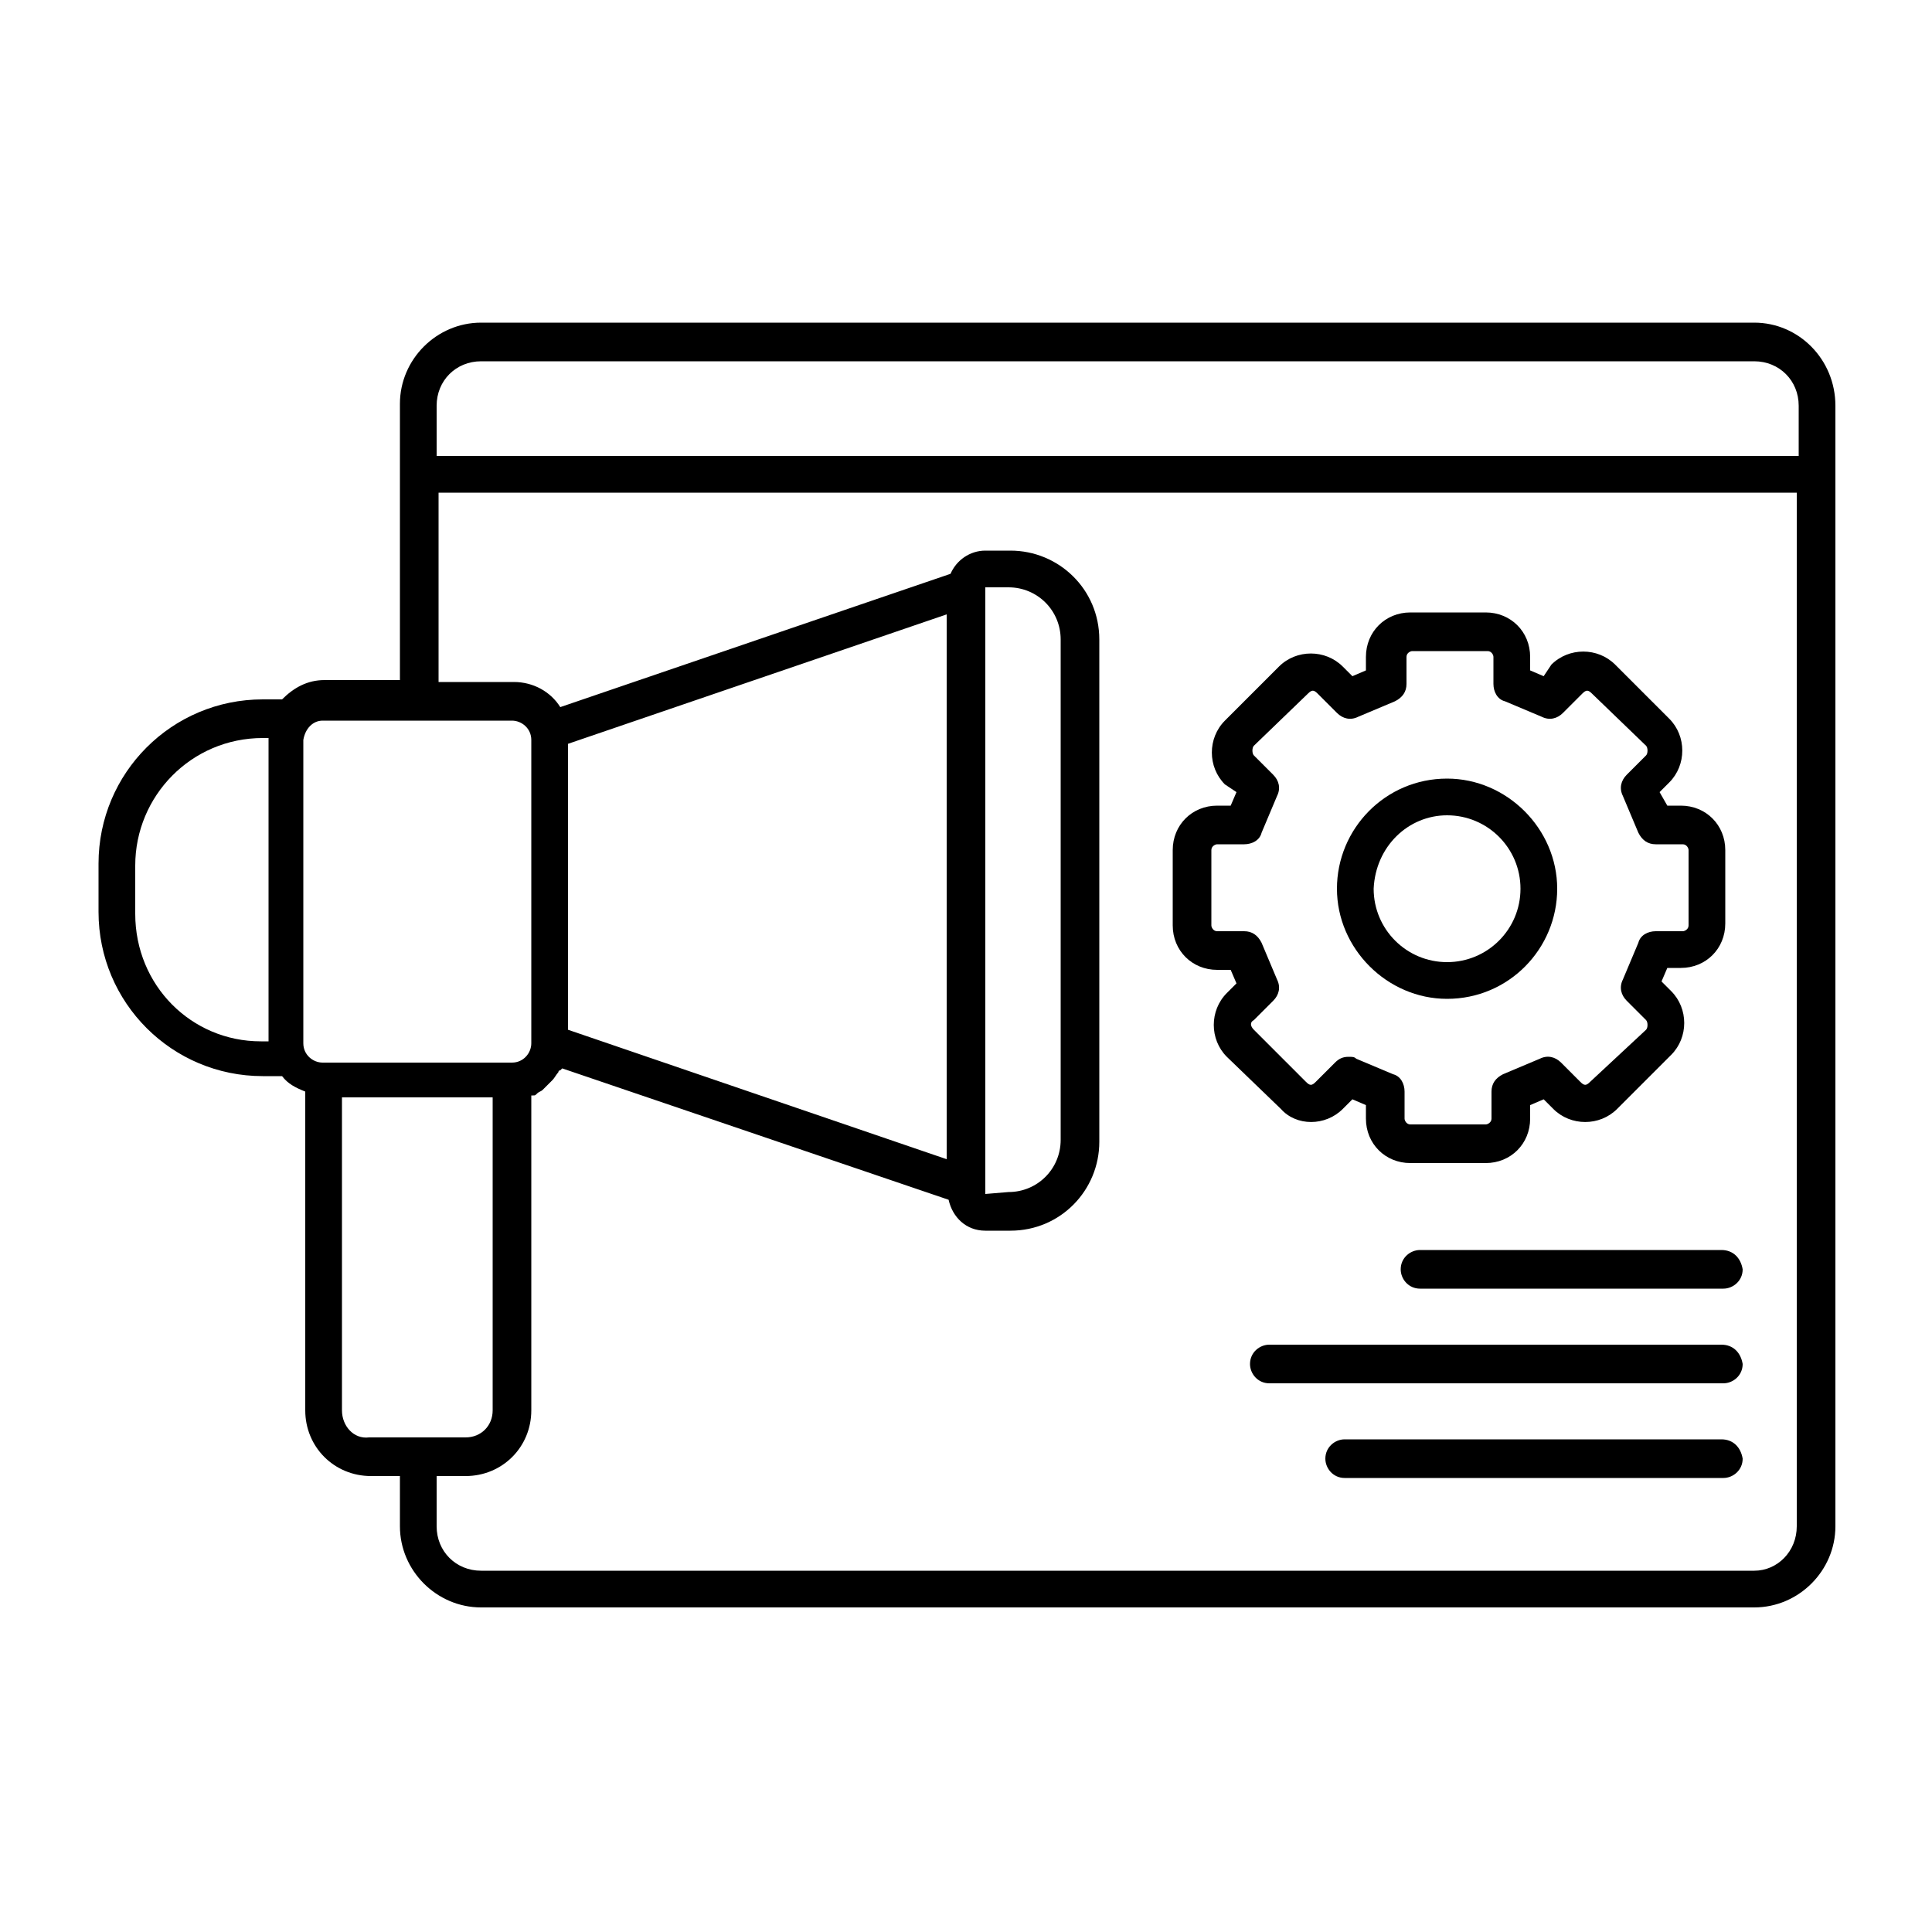
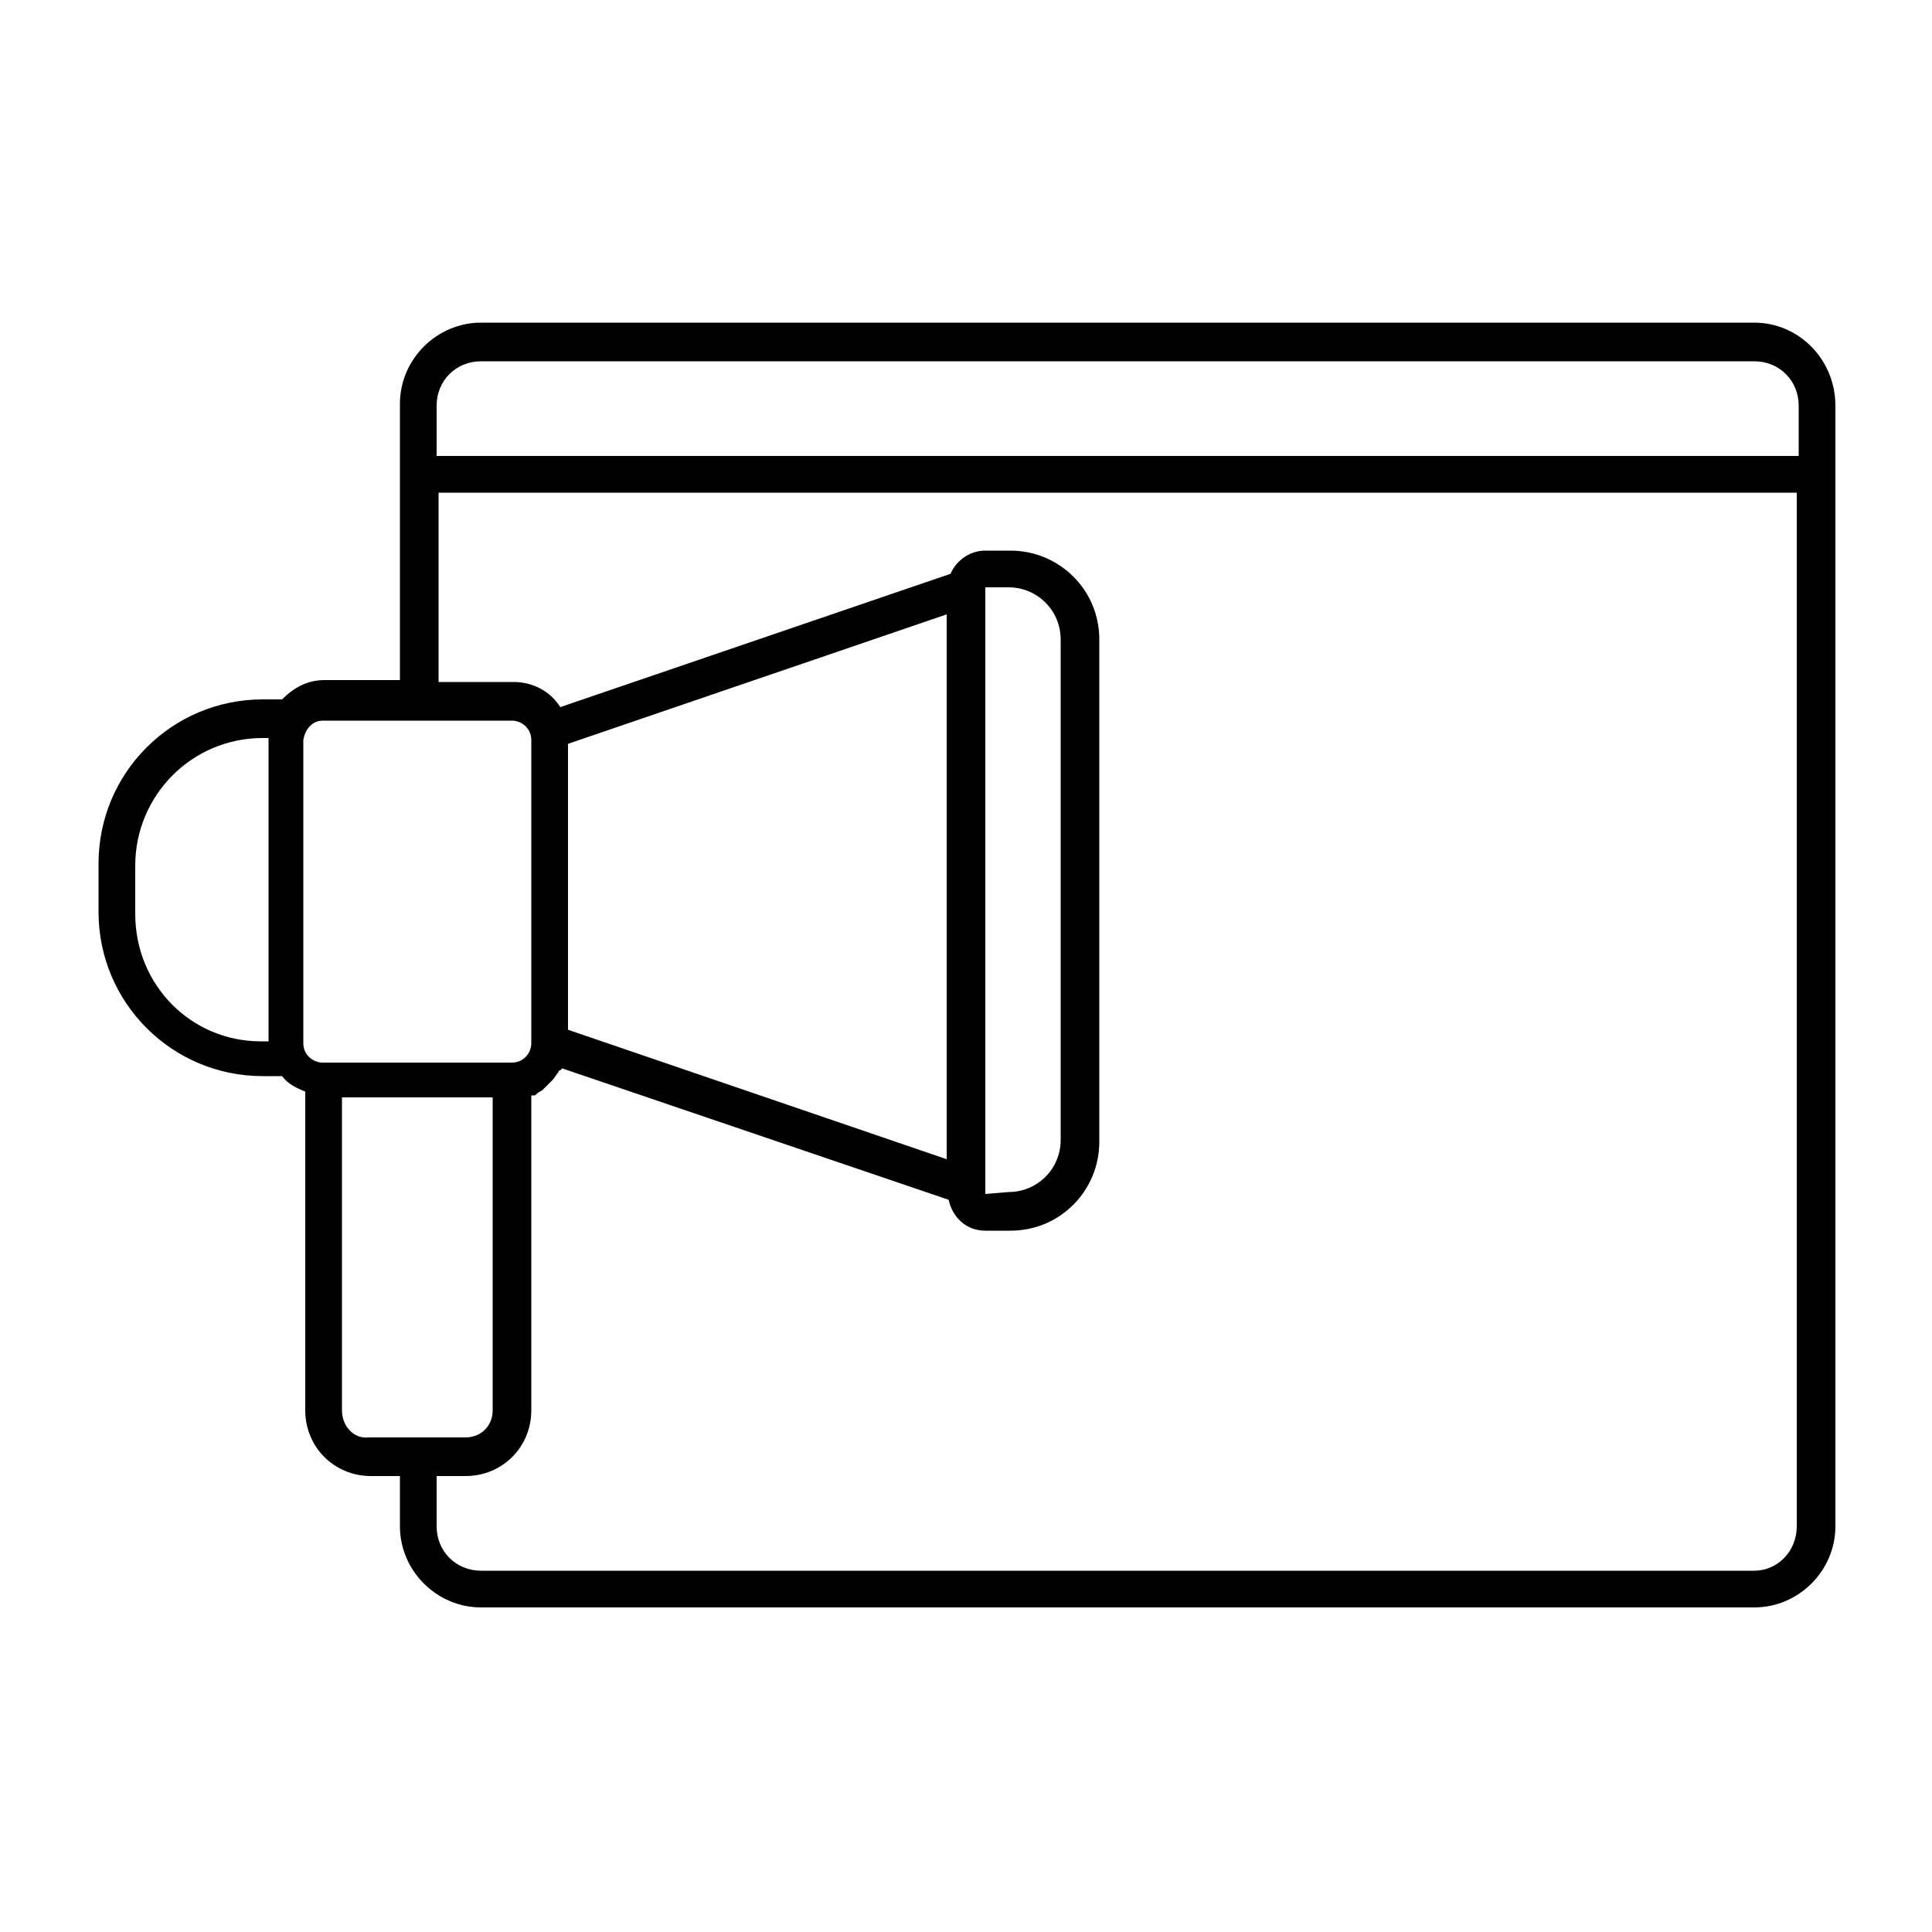
<svg xmlns="http://www.w3.org/2000/svg" width="512" height="512" viewBox="0 0 512 512" fill="none">
  <path d="M464.896 85.504H127.488C115.712 85.504 105.984 95.232 105.984 107.008V180.224H86.016C81.408 180.224 77.824 182.272 74.752 185.344H69.632C45.568 185.344 26.112 204.8 26.112 228.864V241.664C26.112 265.728 45.568 285.184 69.632 285.184H74.752C76.288 287.232 78.336 288.256 80.896 289.28V373.76C80.896 383.488 88.576 391.168 98.304 391.168H105.984V404.48C105.984 416.256 115.712 425.984 127.488 425.984H464.896C476.672 425.984 486.4 416.256 486.4 404.48V107.52C486.4 95.232 476.672 85.504 464.896 85.504ZM127.488 95.744H464.896C471.552 95.744 476.672 100.864 476.672 107.52V120.832H115.712V107.52C115.712 100.864 120.832 95.744 127.488 95.744ZM85.504 190.976H135.68C138.24 190.976 140.8 193.024 140.8 196.096V276.48C140.8 279.04 138.752 281.6 135.68 281.6H85.504C82.944 281.6 80.384 279.552 80.384 276.48V196.096C80.896 193.024 82.944 190.976 85.504 190.976ZM250.88 307.2L150.528 272.896V197.12L250.88 162.816V307.2ZM69.12 275.968C50.688 275.968 35.84 261.12 35.84 242.176V229.376C35.84 210.944 50.688 195.584 69.632 195.584H71.168V275.968H69.12ZM90.624 373.76V290.816H130.56V373.76C130.56 377.856 127.488 380.928 123.392 380.928H97.792C93.696 381.44 90.624 377.856 90.624 373.76ZM464.896 416.256H127.488C120.832 416.256 115.712 411.136 115.712 404.48V391.168H123.392C133.12 391.168 140.8 383.488 140.8 373.76V290.304H141.312C141.824 290.304 141.824 290.304 142.336 289.792C142.848 289.28 143.36 289.28 143.872 288.768L144.384 288.256L145.92 286.72L146.432 286.208C146.944 285.696 147.456 284.672 147.968 284.16C147.968 284.16 147.968 283.648 148.48 283.648L148.992 283.136L251.392 317.952C252.416 322.56 256 326.144 261.12 326.144H267.776C281.088 326.144 291.328 315.392 291.328 302.592V169.472C291.328 156.16 280.576 145.92 267.776 145.92H261.12C257.024 145.92 253.44 148.48 251.904 152.064L148.48 187.392C145.92 183.296 141.312 180.736 136.192 180.736H116.224V130.56H476.16V404.48C476.16 411.136 471.04 416.256 464.896 416.256ZM261.12 314.368V155.648H267.264C274.944 155.648 281.088 161.792 281.088 169.472V302.08C281.088 309.76 274.944 315.904 267.264 315.904L261.12 316.416V314.368Z" fill="black" />
-   <path d="M456.192 331.264H376.32C373.76 331.264 371.2 333.312 371.2 336.384C371.2 338.944 373.248 341.504 376.32 341.504H456.704C459.264 341.504 461.824 339.456 461.824 336.384C461.312 333.312 459.264 331.264 456.192 331.264ZM456.192 356.352H336.384C333.824 356.352 331.264 358.4 331.264 361.472C331.264 364.032 333.312 366.592 336.384 366.592H456.704C459.264 366.592 461.824 364.544 461.824 361.472C461.312 358.4 459.264 356.352 456.192 356.352ZM456.192 381.44H356.352C353.792 381.44 351.232 383.488 351.232 386.56C351.232 389.12 353.28 391.68 356.352 391.68H456.704C459.264 391.68 461.824 389.632 461.824 386.56C461.312 383.488 459.264 381.44 456.192 381.44ZM355.84 293.888L358.4 291.328L361.984 292.864V296.448C361.984 303.104 367.104 308.224 373.76 308.224H393.728C400.384 308.224 405.504 303.104 405.504 296.448V292.864L409.088 291.328L411.648 293.888C416.256 298.496 423.936 298.496 428.544 293.888L442.88 279.552C447.488 274.944 447.488 267.264 442.88 262.656L440.32 260.096L441.856 256.512H445.44C452.096 256.512 457.216 251.392 457.216 244.736V225.28C457.216 218.624 452.096 213.504 445.44 213.504H441.856L439.808 209.92L442.368 207.36C446.976 202.752 446.976 195.072 442.368 190.464L428.032 176.128C423.424 171.52 415.744 171.52 411.136 176.128L409.088 179.2L405.504 177.664V174.08C405.504 167.424 400.384 162.304 393.728 162.304H373.76C367.104 162.304 361.984 167.424 361.984 174.08V177.664L358.4 179.2L355.84 176.64C351.232 172.032 343.552 172.032 338.944 176.64L324.608 190.976C320 195.584 320 203.264 324.608 207.872L327.68 209.92L326.144 213.504H322.56C315.904 213.504 310.784 218.624 310.784 225.28V245.248C310.784 251.904 315.904 257.024 322.56 257.024H326.144L327.68 260.608L325.12 263.168C320.512 267.776 320.512 275.456 325.12 280.064L339.456 293.888C343.552 298.496 351.232 298.496 355.84 293.888ZM332.288 270.336L337.408 265.216C338.944 263.68 339.456 261.632 338.432 259.584L334.336 249.856C333.312 247.808 331.776 246.784 329.728 246.784H322.56C321.536 246.784 321.024 245.76 321.024 245.248V225.28C321.024 224.256 322.048 223.744 322.56 223.744H329.728C331.776 223.744 333.824 222.72 334.336 220.672L338.432 210.944C339.456 208.896 338.944 206.848 337.408 205.312L332.288 200.192C331.776 199.68 331.776 198.144 332.288 197.632L346.624 183.808C347.648 182.784 348.16 182.784 349.184 183.808L354.304 188.928C355.84 190.464 357.888 190.976 359.936 189.952L369.664 185.856C371.712 184.832 372.736 183.296 372.736 181.248V174.08C372.736 173.056 373.76 172.544 374.272 172.544H394.24C395.264 172.544 395.776 173.568 395.776 174.08V181.248C395.776 183.296 396.8 185.344 398.848 185.856L408.576 189.952C410.624 190.976 412.672 190.464 414.208 188.928L419.328 183.808C420.352 182.784 420.864 182.784 421.888 183.808L436.224 197.632C436.736 198.144 436.736 199.68 436.224 200.192L431.104 205.312C429.568 206.848 429.056 208.896 430.08 210.944L434.176 220.672C435.2 222.72 436.736 223.744 438.784 223.744H445.952C446.976 223.744 447.488 224.768 447.488 225.28V245.248C447.488 246.272 446.464 246.784 445.952 246.784H438.784C436.736 246.784 434.688 247.808 434.176 249.856L430.08 259.584C429.056 261.632 429.568 263.68 431.104 265.216L436.224 270.336C436.736 270.848 436.736 272.384 436.224 272.896L421.376 286.72C420.352 287.744 419.84 287.744 418.816 286.72L413.696 281.6C412.16 280.064 410.112 279.552 408.064 280.576L398.336 284.672C396.288 285.696 395.264 287.232 395.264 289.28V296.448C395.264 297.472 394.24 297.984 393.728 297.984H373.76C372.736 297.984 372.224 296.96 372.224 296.448V289.28C372.224 287.232 371.2 285.184 369.152 284.672L359.424 280.576C358.912 280.064 358.4 280.064 357.376 280.064C355.84 280.064 354.816 280.576 353.792 281.6L348.672 286.72C347.648 287.744 347.136 287.744 346.112 286.72L332.288 272.896C331.264 271.872 331.264 270.848 332.288 270.336Z" fill="black" />
-   <path d="M383.489 264.704C399.873 264.704 412.673 251.392 412.673 235.52C412.673 219.648 399.361 206.336 383.489 206.336C367.105 206.336 354.305 219.648 354.305 235.52C354.305 251.392 367.617 264.704 383.489 264.704ZM383.489 216.064C394.241 216.064 402.945 224.768 402.945 235.52C402.945 246.272 394.241 254.976 383.489 254.976C372.737 254.976 364.033 246.272 364.033 235.52C364.545 224.256 373.249 216.064 383.489 216.064Z" fill="black" />
</svg>